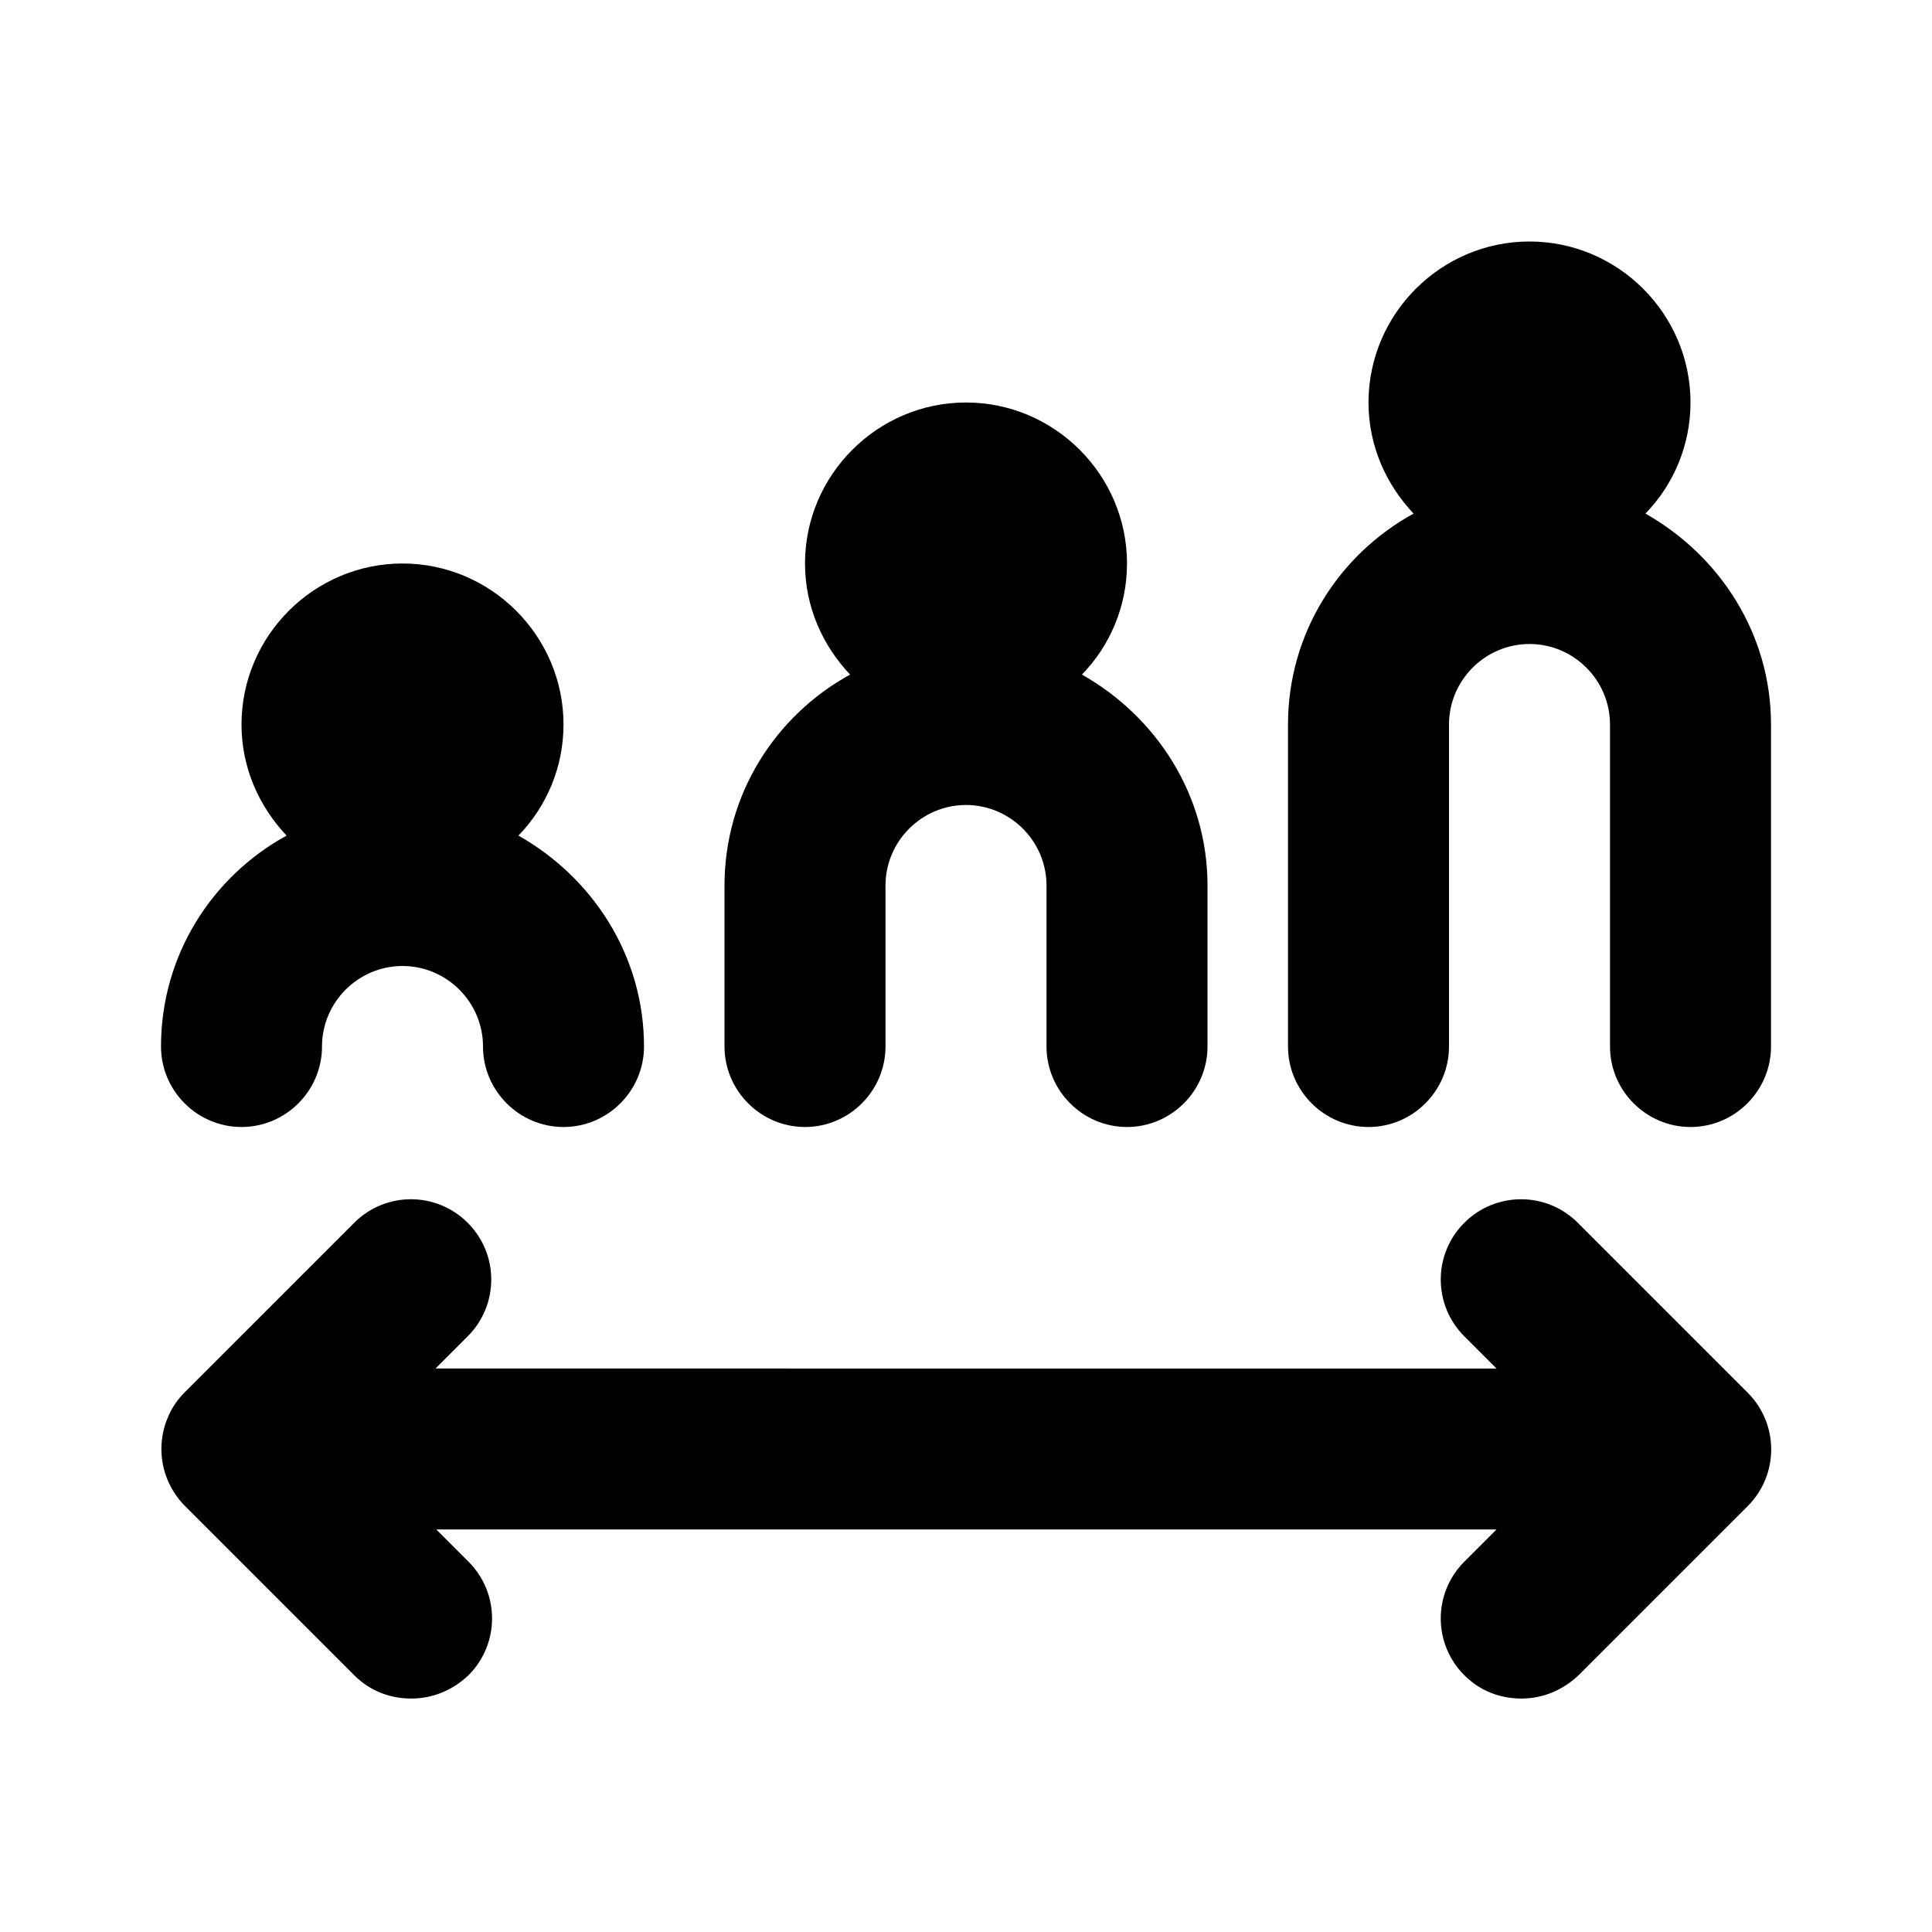
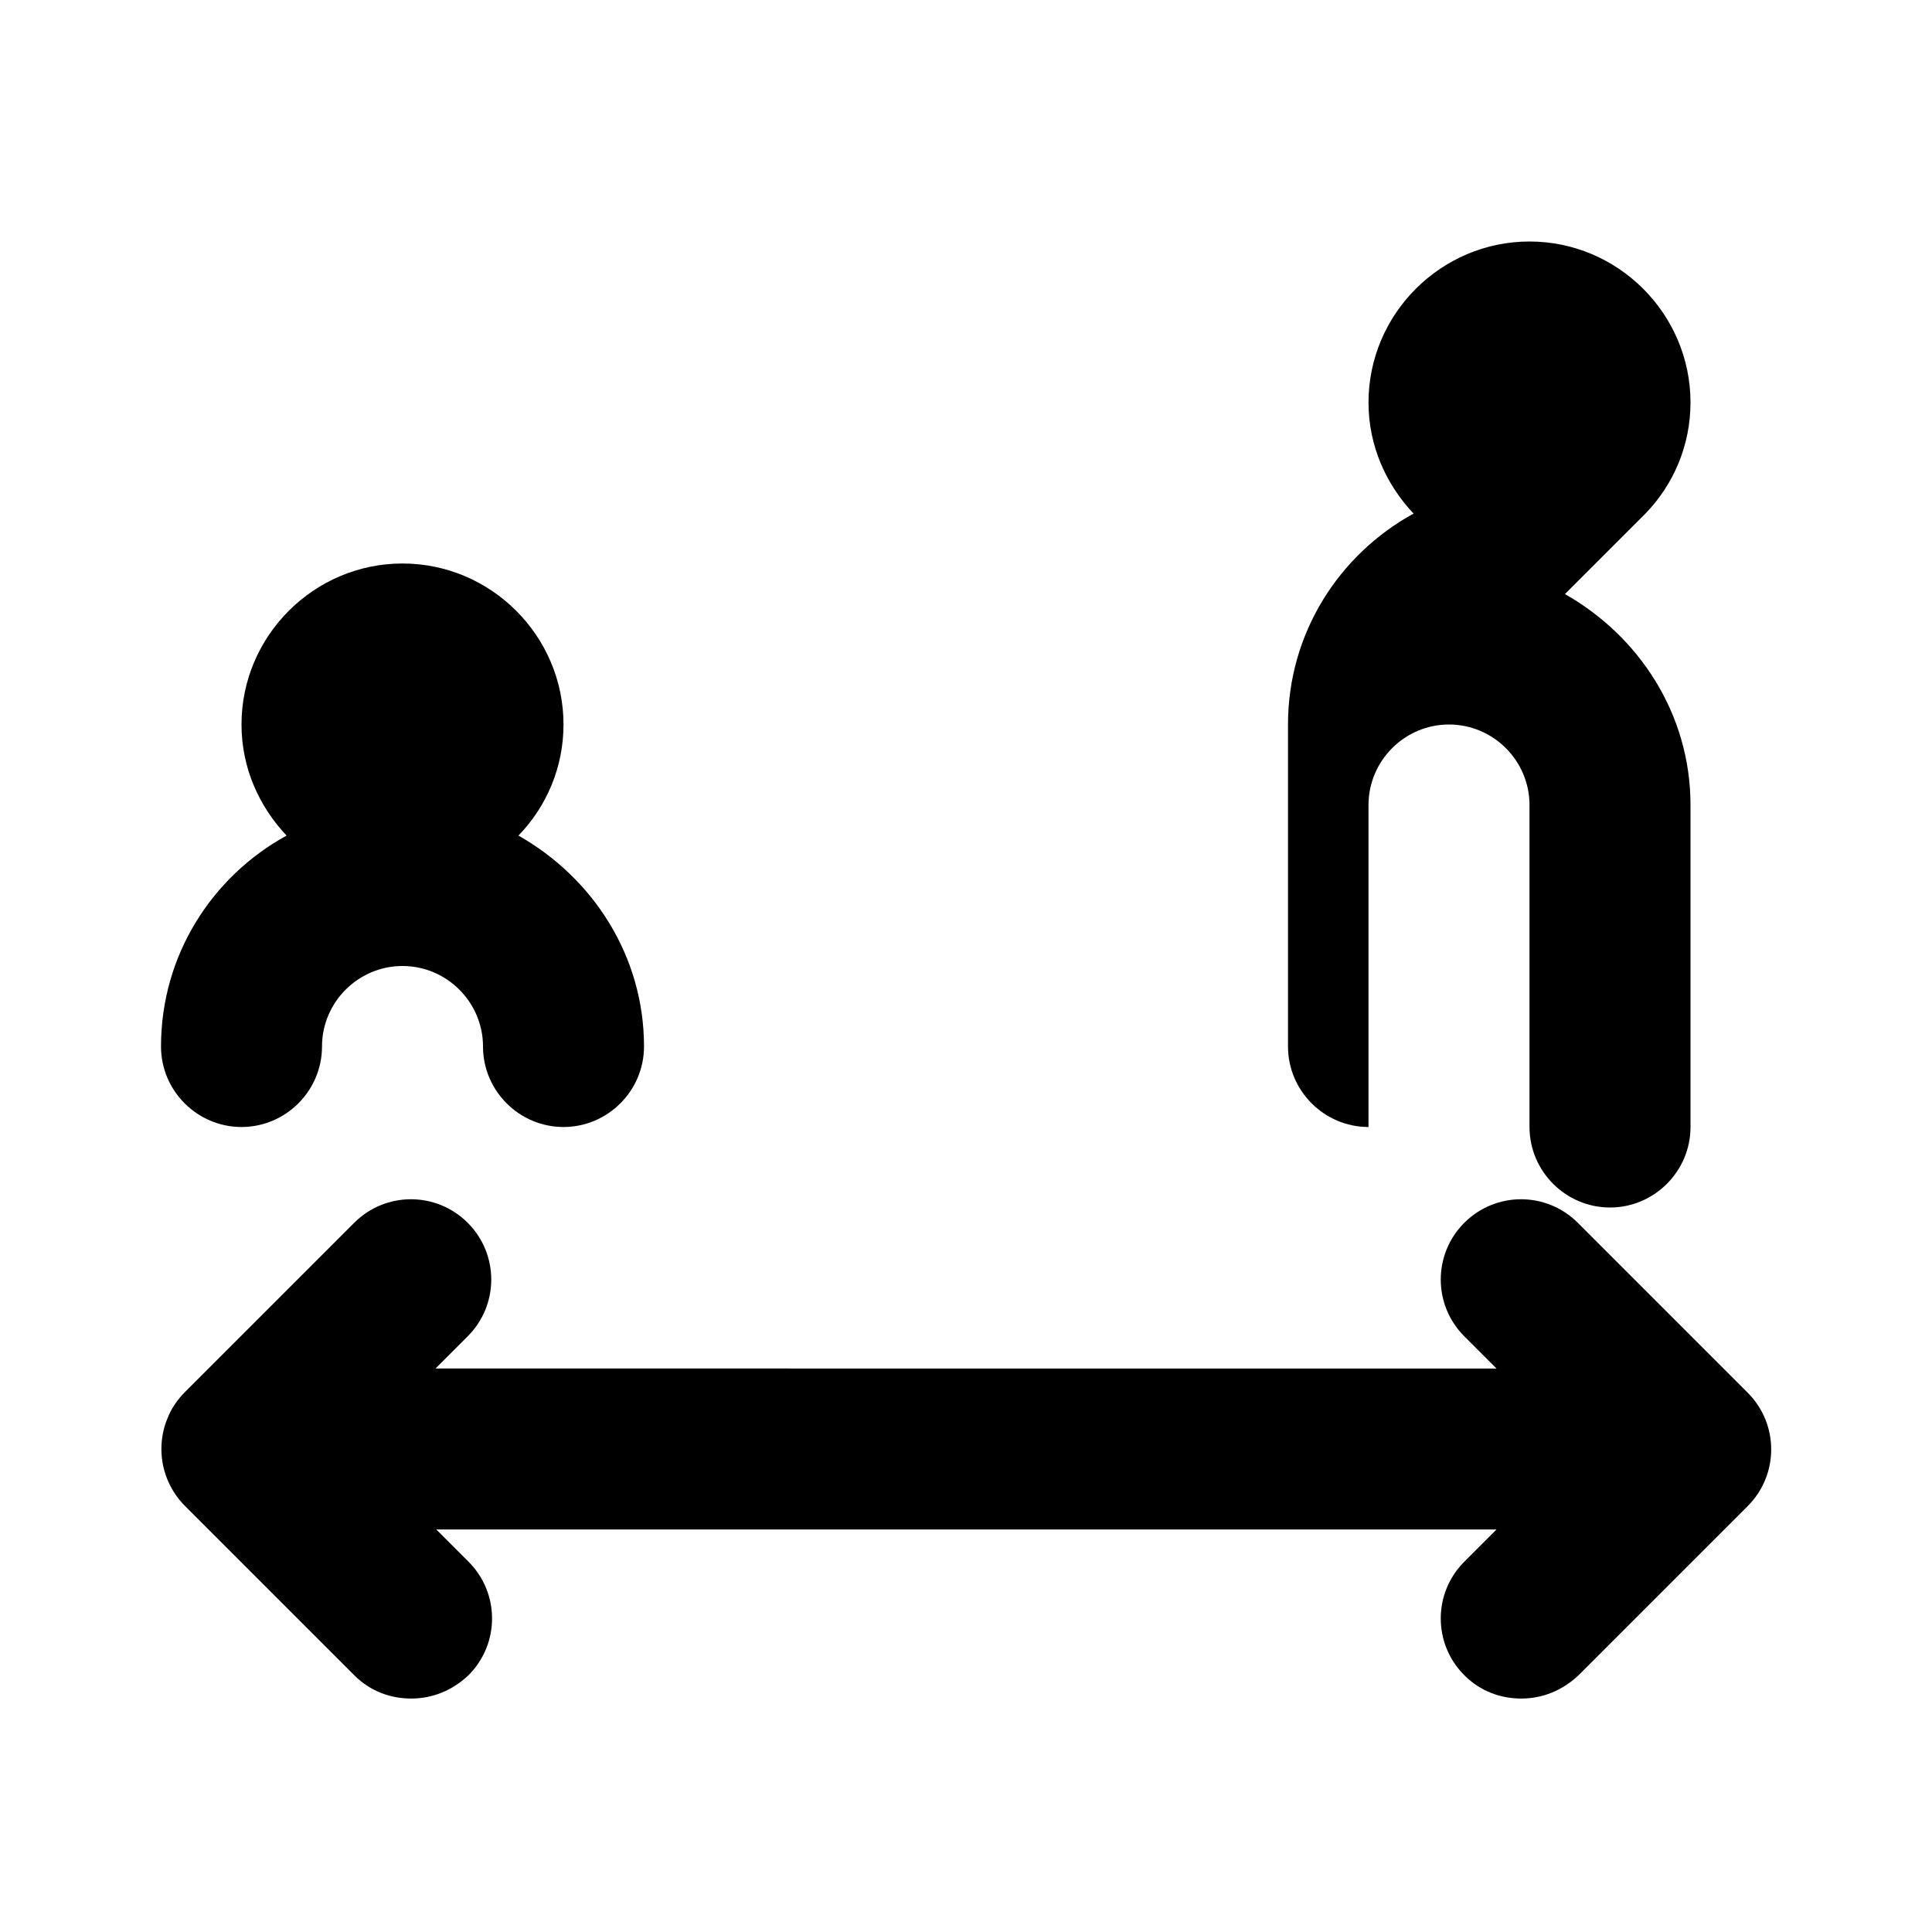
<svg xmlns="http://www.w3.org/2000/svg" viewBox="0 0 24 24">
  <g id="a" />
  <g id="b" />
  <g id="c" />
  <g id="d">
    <g>
-       <path d="M20.44,6.38c.35-.36,.56-.85,.56-1.38,0-1.1-.9-2-2-2s-2,.9-2,2c0,.54,.22,1.02,.56,1.38-.93,.51-1.56,1.49-1.56,2.62v4c0,.55,.45,1,1,1s1-.45,1-1v-4c0-.55,.45-1,1-1s1,.45,1,1v4c0,.55,.45,1,1,1s1-.45,1-1v-4c0-1.13-.64-2.1-1.56-2.62Z" />
+       <path d="M20.44,6.38c.35-.36,.56-.85,.56-1.38,0-1.1-.9-2-2-2s-2,.9-2,2c0,.54,.22,1.02,.56,1.38-.93,.51-1.56,1.49-1.56,2.62v4c0,.55,.45,1,1,1v-4c0-.55,.45-1,1-1s1,.45,1,1v4c0,.55,.45,1,1,1s1-.45,1-1v-4c0-1.13-.64-2.1-1.56-2.62Z" />
      <path d="M3,14c.55,0,1-.45,1-1s.45-1,1-1,1,.45,1,1,.45,1,1,1,1-.45,1-1c0-1.13-.64-2.1-1.56-2.62,.35-.36,.56-.85,.56-1.38,0-1.1-.9-2-2-2s-2,.9-2,2c0,.54,.22,1.02,.56,1.38-.93,.51-1.56,1.49-1.56,2.62,0,.55,.45,1,1,1Z" />
-       <path d="M10,14c.55,0,1-.45,1-1v-2c0-.55,.45-1,1-1s1,.45,1,1v2c0,.55,.45,1,1,1s1-.45,1-1v-2c0-1.13-.64-2.1-1.56-2.62,.35-.36,.56-.85,.56-1.38,0-1.1-.9-2-2-2s-2,.9-2,2c0,.54,.22,1.02,.56,1.38-.93,.51-1.56,1.49-1.56,2.62v2c0,.55,.45,1,1,1Z" />
      <path d="M19.6,15.19c-.39-.39-1.02-.39-1.41,0s-.39,1.02,0,1.41l.4,.4H5.41l.4-.4c.39-.39,.39-1.02,0-1.41s-1.02-.39-1.41,0l-2.1,2.1c-.09,.09-.17,.2-.22,.33-.1,.24-.1,.52,0,.76,.05,.12,.12,.23,.22,.33l2.1,2.1c.2,.2,.45,.29,.71,.29s.51-.1,.71-.29c.39-.39,.39-1.02,0-1.41l-.4-.4h13.17l-.4,.4c-.39,.39-.39,1.02,0,1.41,.2,.2,.45,.29,.71,.29s.51-.1,.71-.29l2.1-2.1c.39-.39,.39-1.02,0-1.41l-2.1-2.1Z" />
    </g>
  </g>
</svg>